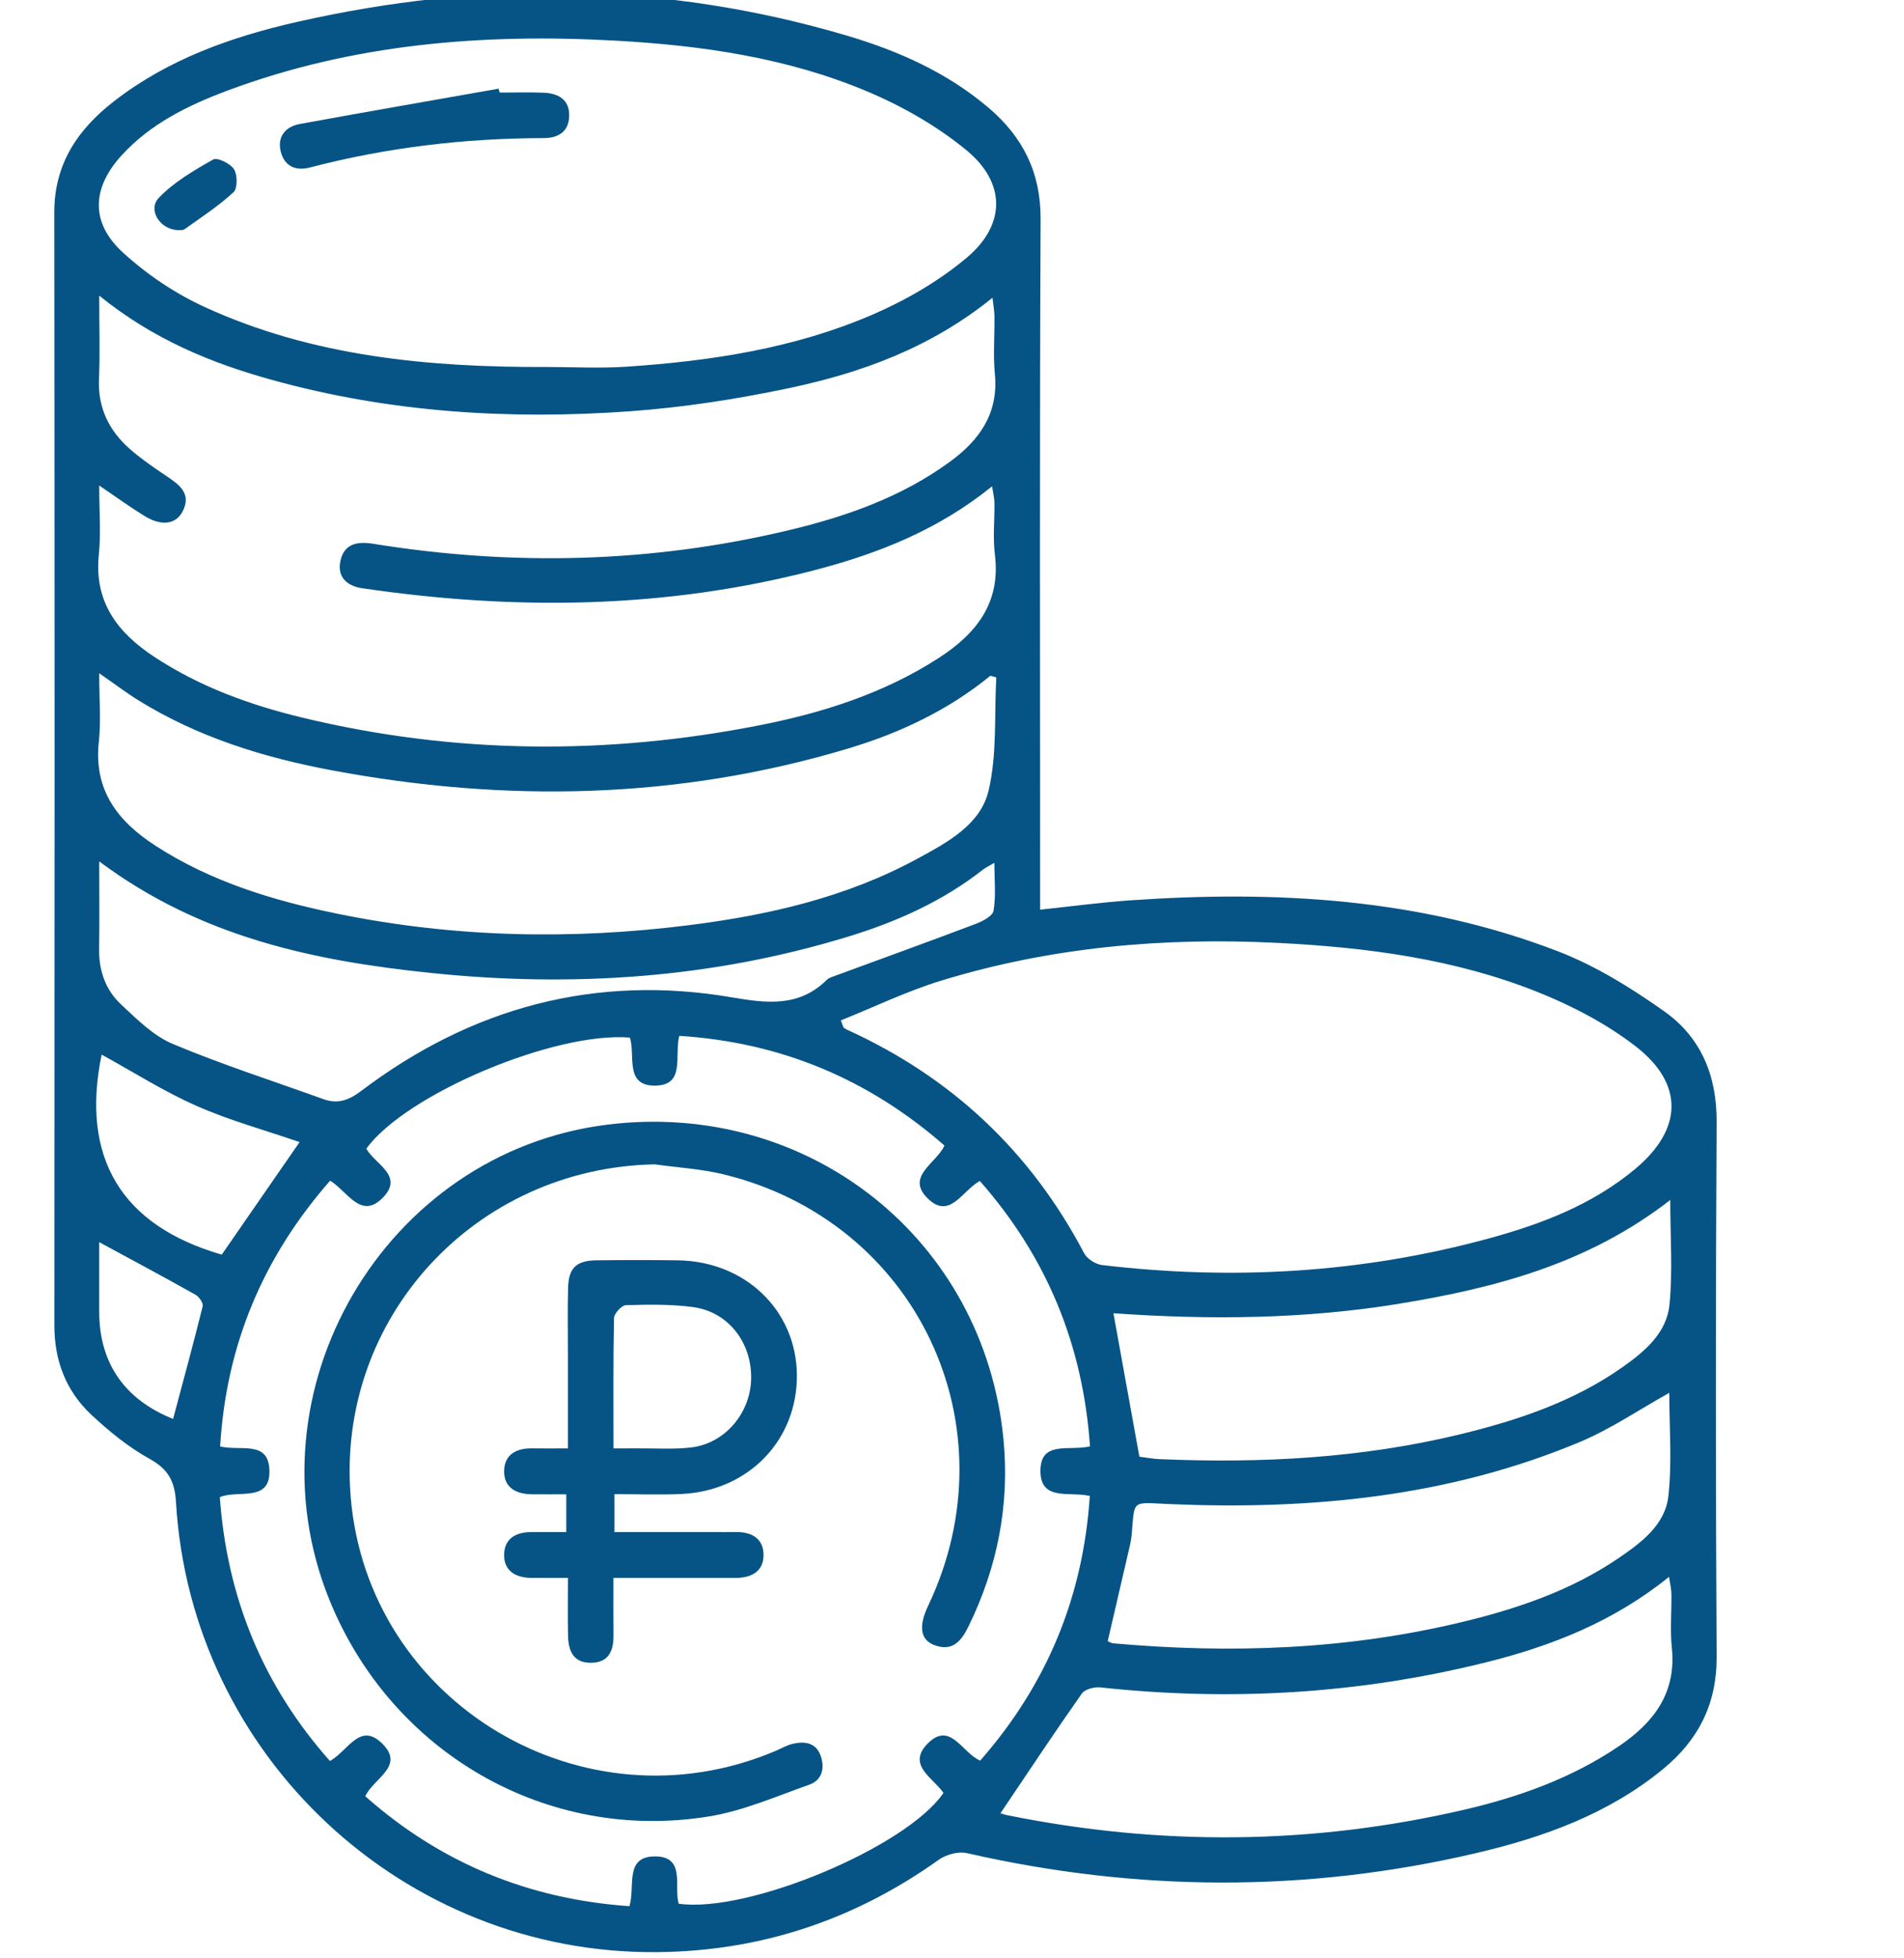
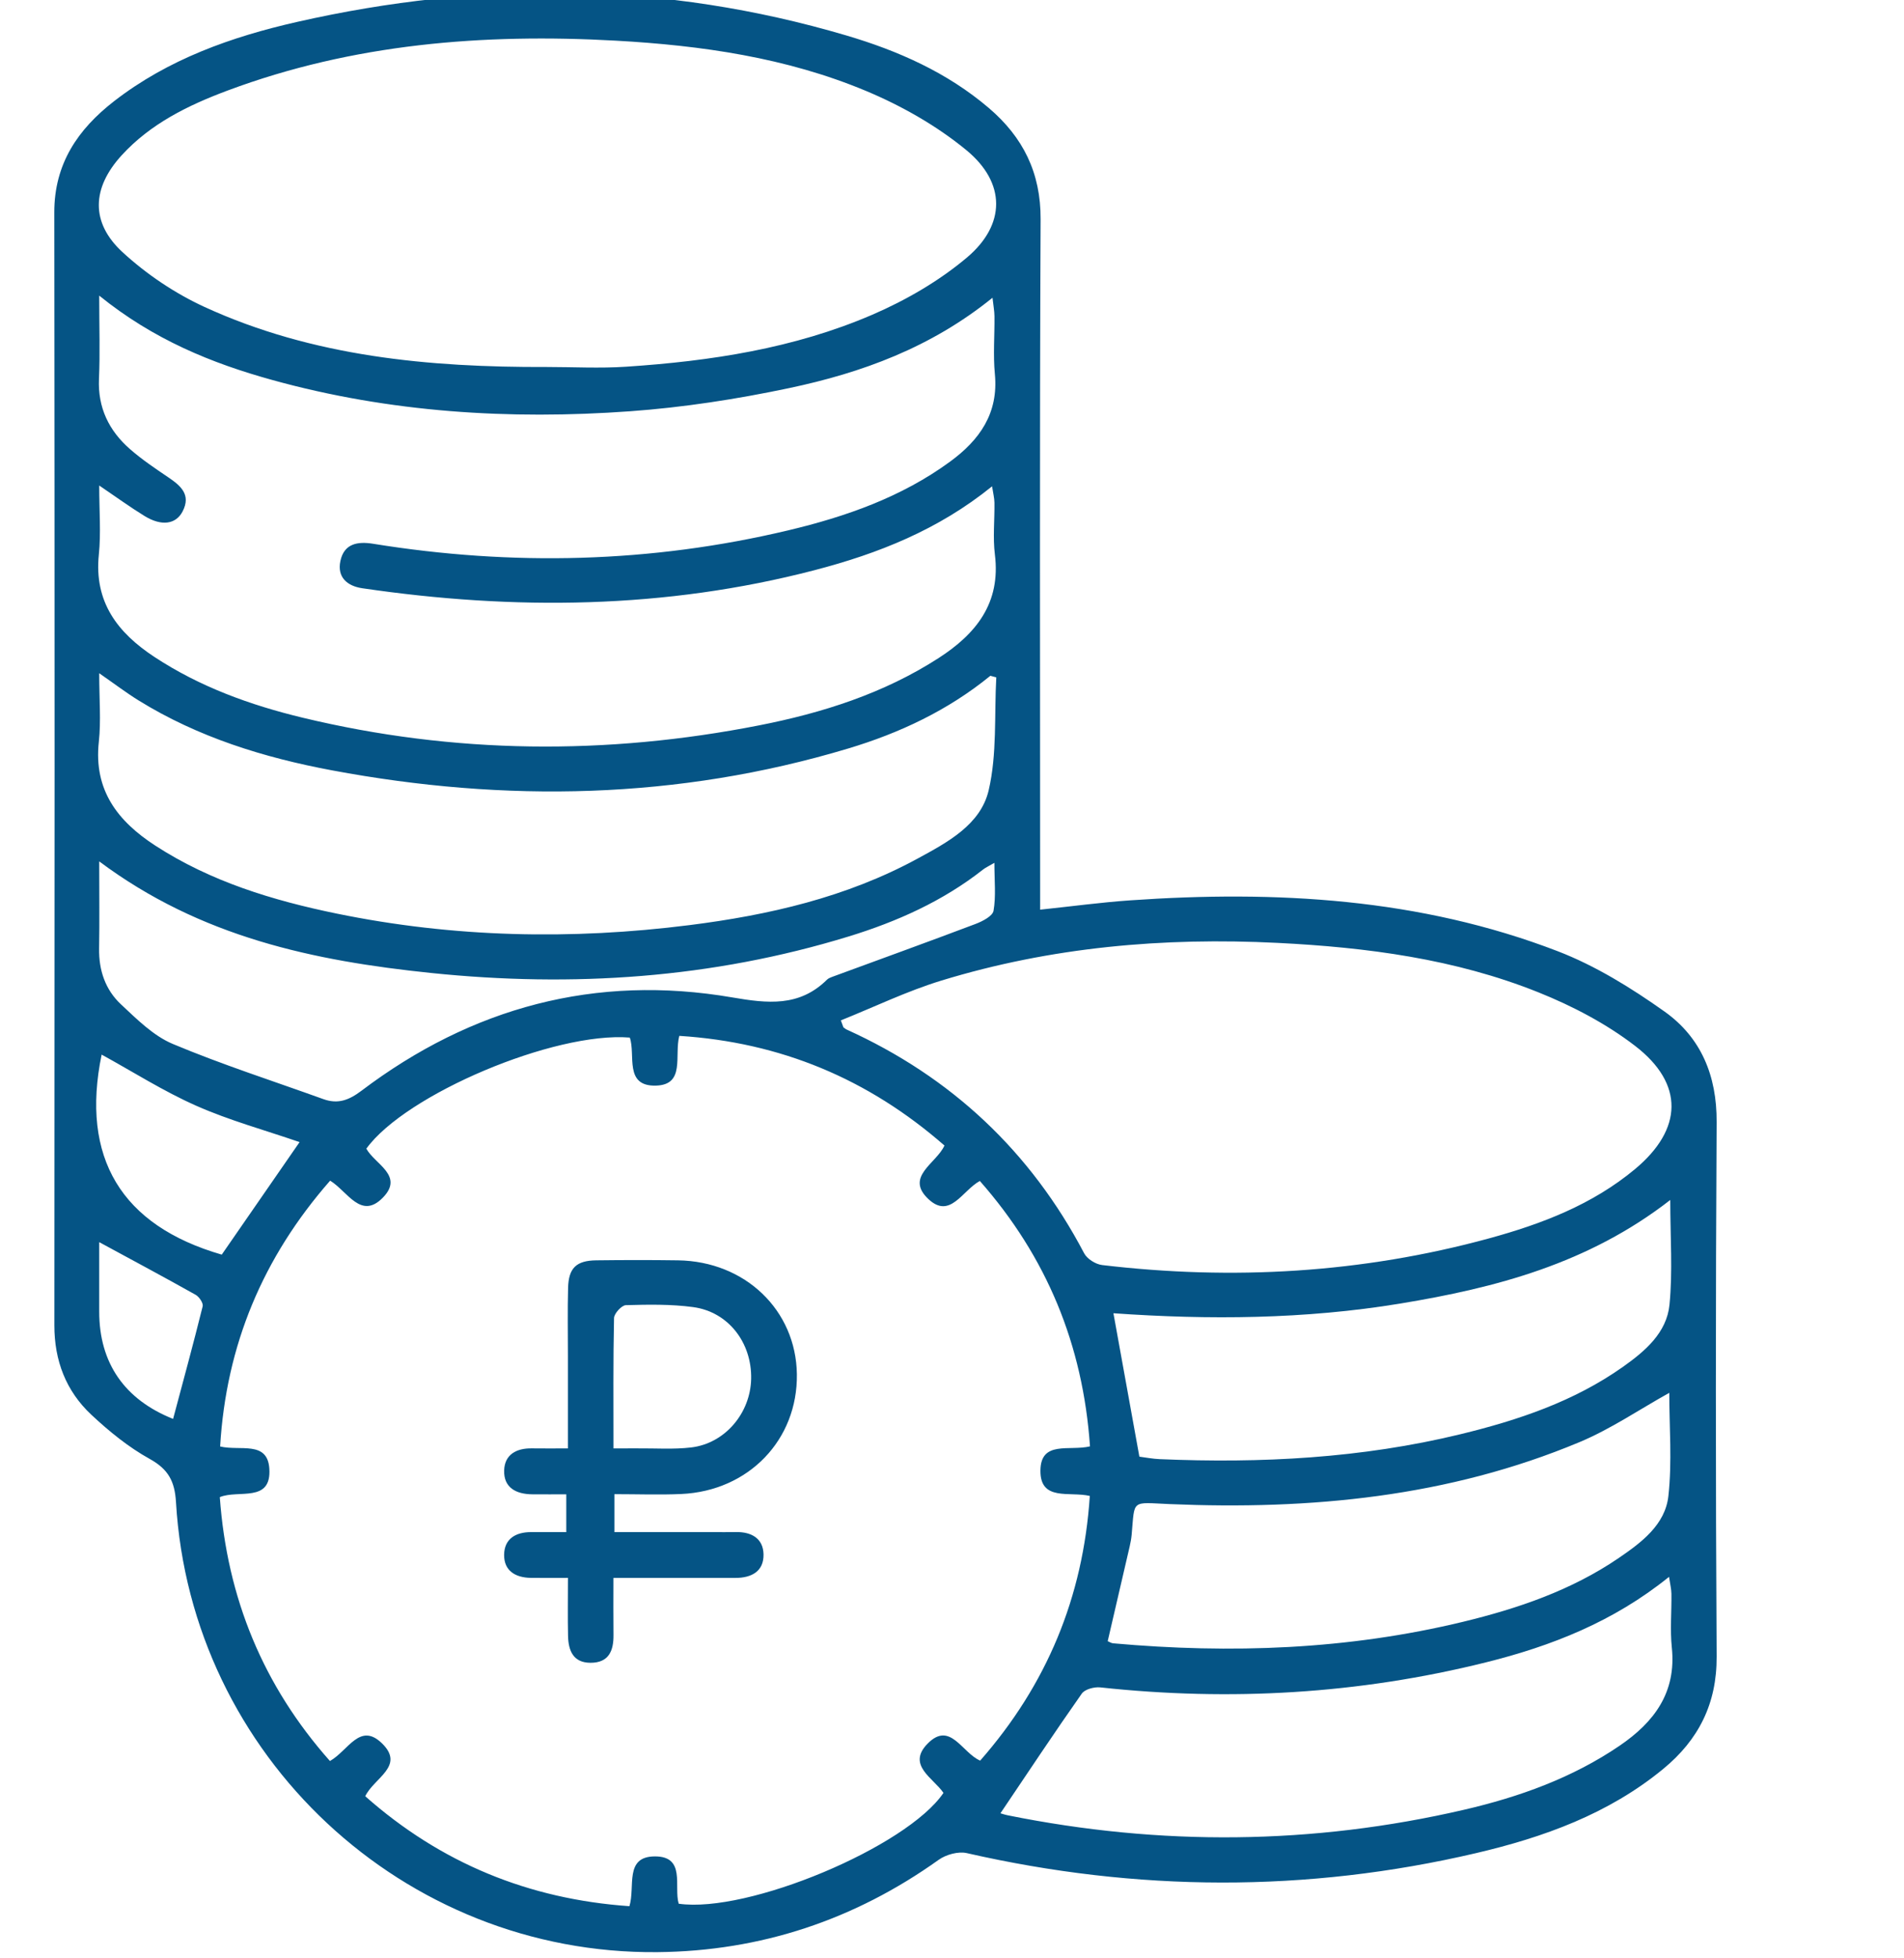
<svg xmlns="http://www.w3.org/2000/svg" id="Слой_1" x="0px" y="0px" width="350.686px" height="360.511px" viewBox="0 0 350.686 360.511" xml:space="preserve">
  <g>
    <path fill="#055485" d="M191.575,167.488c5.906-0.621,11.228-1.344,16.574-1.716c26.834-1.866,53.359-0.402,78.737,9.357 c6.966,2.679,13.553,6.761,19.674,11.102c6.74,4.779,9.665,11.816,9.616,20.356c-0.188,32.803-0.192,65.609,0.001,98.412 c0.051,8.704-3.342,15.351-9.843,20.698c-10.078,8.29-22.029,12.588-34.476,15.501c-31.235,7.308-62.509,7.132-93.786-0.003 c-1.579-0.36-3.832,0.267-5.197,1.241c-15.511,11.069-32.794,16.809-51.779,16.992c-46.772,0.45-85.929-36.146-88.682-82.842 c-0.227-3.844-1.398-6.063-4.839-7.969c-3.904-2.162-7.49-5.081-10.766-8.149c-4.66-4.366-6.8-9.948-6.796-16.452 C10.061,175.715,10.078,107.413,10,39.112c-0.01-8.961,4.351-15.317,11.02-20.487c9.977-7.733,21.617-11.85,33.715-14.594 c33.887-7.686,67.653-7.39,101.117,2.49c9.551,2.82,18.601,6.816,26.287,13.376c6.284,5.364,9.565,11.9,9.524,20.476 c-0.197,40.882-0.088,81.765-0.088,122.648C191.575,164.345,191.575,165.668,191.575,167.488z M200.759,266.304 c-1.3-18.741-7.989-34.898-20.288-48.865c-3.235,1.757-5.475,7.083-9.465,3.343c-4.406-4.13,1.472-6.567,2.947-9.867 c-14.072-12.294-30.212-19.008-48.84-20.193c-0.939,3.677,1.132,9-4.285,9.159c-5.938,0.175-3.721-5.651-4.829-8.843 c-13.887-1.131-41.298,10.453-48.524,20.453c1.531,2.837,7.005,4.955,3.046,9.012c-4.041,4.141-6.469-1.119-9.714-3.123 c-12.39,14.128-19.152,30.293-20.262,48.941c3.659,0.881,8.707-1.109,9.06,4.053c0.439,6.413-5.71,3.846-9.12,5.277 c1.345,18.599,8.004,34.747,20.285,48.585c3.376-1.903,5.514-7.231,9.597-3.242c4.286,4.187-1.495,6.35-3.095,9.73 c13.91,12.296,30.056,18.94,48.657,20.242c1.11-3.575-0.978-9.13,4.655-9.167c5.791-0.037,3.486,5.562,4.423,8.711 c12.734,1.829,42.031-10.456,48.766-20.406c-1.854-2.727-6.794-5.097-2.948-9.04c4.176-4.283,6.324,1.643,9.708,3.1 c12.238-13.941,18.966-30.067,20.192-48.735c-3.72-0.876-9.148,1.053-9.095-4.676C191.682,265.167,196.94,267.217,200.759,266.304z M18.274,54.429c0,5.815,0.167,10.568-0.044,15.305c-0.238,5.331,1.834,9.555,5.695,12.941c2.194,1.924,4.648,3.569,7.072,5.211 c2.29,1.551,4.224,3.19,2.645,6.259c-1.245,2.419-3.9,2.776-7.018,0.863c-2.647-1.623-5.164-3.46-8.349-5.616 c0,4.725,0.339,8.756-0.069,12.71c-0.903,8.731,3.446,14.384,10.218,18.843c8.381,5.519,17.677,8.877,27.332,11.2 c27.885,6.71,55.942,6.921,84.021,1.415c11.666-2.288,22.96-5.862,33.088-12.392c6.925-4.465,11.493-10.136,10.377-19.073 c-0.391-3.133-0.036-6.356-0.081-9.537c-0.012-0.869-0.243-1.735-0.437-3.018c-9.93,8.039-21.016,12.397-32.684,15.437 c-27.525,7.172-55.345,7.441-83.323,3.329c-2.754-0.405-4.663-2.019-4.017-5.034c0.683-3.188,3.158-3.617,6.019-3.155 c25.639,4.144,51.147,3.553,76.444-2.466c10.627-2.528,20.885-6.112,29.829-12.658c5.423-3.969,8.946-8.893,8.247-16.125 c-0.34-3.516-0.036-7.092-0.074-10.641c-0.011-0.98-0.202-1.958-0.363-3.405c-11.358,9.191-24.102,13.817-37.449,16.634 c-9.653,2.037-19.497,3.561-29.331,4.269c-22.194,1.598-44.231,0.221-65.809-5.742C38.965,66.875,28.282,62.53,18.274,54.429z M100.65,67.569c4.891,0,9.799,0.273,14.668-0.05c15.548-1.031,30.923-3.361,45.315-9.559c6.193-2.667,12.29-6.193,17.43-10.518 c7.221-6.075,7.23-13.789-0.074-19.797c-5.465-4.495-11.914-8.154-18.464-10.896c-14.678-6.142-30.312-8.385-46.125-9.264 C89.015,6.13,65.017,8.048,41.923,16.668c-7.247,2.705-14.2,6.101-19.535,11.949c-5.466,5.992-5.758,12.346,0.179,17.811 c4.412,4.061,9.652,7.587,15.103,10.089C57.621,65.673,79.029,67.644,100.65,67.569z M154.873,187.872 c0.155,0.425,0.311,0.85,0.466,1.275c0.197,0.138,0.378,0.31,0.592,0.408c19.288,8.742,33.89,22.43,43.755,41.205 c0.545,1.036,2.113,2.017,3.307,2.159c24.042,2.852,47.826,1.481,71.228-4.898c9.716-2.649,19.085-6.225,26.945-12.784 c8.786-7.331,9.069-15.682,0.009-22.656c-5.333-4.105-11.557-7.361-17.83-9.876c-15.345-6.154-31.562-8.274-48.005-9.1 c-21.055-1.057-41.78,0.767-61.971,6.944C167.049,182.482,161.03,185.403,154.873,187.872z M18.274,123.957 c0,4.829,0.35,8.771-0.071,12.629c-0.97,8.897,3.477,14.617,10.399,19.107c10.221,6.629,21.64,10.098,33.421,12.517 c21.525,4.419,43.221,4.872,64.967,2.123c14.603-1.846,28.869-5.108,41.961-12.22c5.534-3.006,11.661-6.254,13.145-12.597 c1.562-6.677,1.024-13.845,1.403-20.799c-0.363-0.098-0.726-0.195-1.09-0.293c-7.797,6.365-16.708,10.549-26.229,13.404 c-31.326,9.391-63.072,9.982-95.033,4.007c-12.538-2.344-24.666-6.093-35.635-12.881C23.268,127.565,21.158,125.958,18.274,123.957 z M184.265,333.86c0.246,0.069,0.791,0.258,1.352,0.372c28.087,5.672,56.124,5.454,84.043-1.023 c10.157-2.356,19.934-5.854,28.652-11.793c6.351-4.326,10.472-9.795,9.611-18.06c-0.34-3.269-0.031-6.604-0.075-9.908 c-0.012-0.878-0.238-1.753-0.437-3.122c-10.252,8.282-21.689,12.75-33.753,15.753c-23.379,5.82-47.058,7.19-70.999,4.603 c-1.112-0.12-2.844,0.338-3.411,1.144C194.206,318.995,189.362,326.304,184.265,333.86z M204.022,302.171 c0.323,0.134,0.642,0.361,0.978,0.392c21.694,1.946,43.231,1.182,64.482-3.963c10.136-2.454,19.95-5.797,28.657-11.737 c4.191-2.859,8.561-6.122,9.149-11.402c0.704-6.325,0.166-12.789,0.166-19.013c-5.495,3.056-10.763,6.661-16.529,9.073 c-24.156,10.106-49.574,12.507-75.46,11.414c-7.189-0.304-6.446-0.952-7.03,5.615c-0.065,0.727-0.199,1.452-0.363,2.164 C206.735,290.516,205.383,296.315,204.022,302.171z M307.636,220.938c-15.096,11.731-32.134,16.177-49.763,19.077 c-17.544,2.887-35.198,3.016-52.798,1.78c1.628,8.995,3.184,17.588,4.78,26.407c1.104,0.138,2.429,0.4,3.762,0.456 c18.651,0.793,37.165-0.164,55.379-4.591c10.619-2.581,20.913-6.025,29.946-12.418c4.061-2.874,8.042-6.263,8.551-11.428 C308.099,234.095,307.636,227.864,307.636,220.938z M18.275,158.597c0,5.855,0.066,10.953-0.021,16.048 c-0.069,4.017,1.16,7.599,4.028,10.276c2.924,2.729,5.957,5.783,9.534,7.285c9.072,3.808,18.477,6.819,27.744,10.164 c2.679,0.967,4.714,0.195,7.006-1.537c20.308-15.351,43.108-21.514,68.289-17.193c6.541,1.122,12.363,1.78,17.466-3.263 c0.25-0.247,0.622-0.396,0.962-0.521c8.795-3.234,17.61-6.417,26.375-9.731c1.285-0.486,3.163-1.447,3.335-2.437 c0.466-2.673,0.159-5.481,0.159-8.825c-1.107,0.648-1.637,0.881-2.077,1.228c-7.411,5.828-15.854,9.601-24.789,12.339 c-25.137,7.703-50.816,9.405-76.859,6.716C57.851,176.916,36.955,172.562,18.275,158.597z M40.843,231.001 c4.824-6.972,9.614-13.895,14.335-20.718c-6.406-2.207-12.907-3.985-19.003-6.679c-6.042-2.67-11.676-6.262-17.455-9.432 C14.81,213.145,22.328,225.646,40.843,231.001z M18.274,228.703c0,4.312,0,8.556,0,12.799c0.001,9.462,4.671,16.186,13.607,19.746 c1.839-6.893,3.725-13.791,5.447-20.73c0.144-0.581-0.638-1.75-1.288-2.115C30.328,235.194,24.549,232.106,18.274,228.703z" />
-     <path fill="#055485" d="M120.581,214.381c-33.106,0.635-58.613,28.301-56.002,61.078c3.027,38.005,42.799,61.897,78.171,46.96 c1.124-0.475,2.21-1.125,3.382-1.381c2.209-0.482,4.249-0.124,5.068,2.363c0.745,2.263,0.14,4.387-2.138,5.19 c-6.08,2.146-12.129,4.808-18.424,5.839c-29.811,4.884-58.44-11.593-69.915-39.738c-15.695-38.494,10.033-82.548,51.176-87.629 c36.982-4.567,69.347,21.035,72.921,57.915c1.167,12.042-1.097,23.599-6.462,34.52c-1.339,2.725-2.98,4.618-6.236,3.409 c-2.63-0.976-2.966-3.493-1.183-7.235c15.778-33.119-2.065-70.819-37.709-79.462C129.108,215.211,124.802,214.973,120.581,214.381z " />
    <path fill="#055485" d="M113.164,275.103c0,2.606,0,4.526,0,6.986c6.107,0,12.051,0,17.996,0c1.467,0,2.935,0.027,4.402-0.002 c2.854-0.058,5.003,1.182,5.067,4.082c0.07,3.152-2.214,4.359-5.182,4.356c-5.992-0.005-11.984,0.001-17.975,0.002 c-1.321,0-2.643,0-4.486,0c0,3.724-0.032,7.101,0.01,10.477c0.036,2.948-0.874,5.159-4.244,5.148 c-3.203-0.01-4.068-2.271-4.128-4.959c-0.075-3.394-0.018-6.791-0.018-10.671c-2.524,0-4.685,0.027-6.844-0.007 c-2.814-0.043-4.943-1.284-4.912-4.248c0.031-2.939,2.129-4.182,4.971-4.175c2.061,0.005,4.123,0.001,6.477,0.001 c0-2.288,0-4.301,0-6.959c-2.022,0-4.16,0.018-6.298-0.004c-2.942-0.03-5.242-1.22-5.144-4.401c0.09-2.922,2.257-4.099,5.091-4.055 c2.051,0.032,4.102,0.006,6.652,0.006c0-5.922-0.001-11.501,0-17.081c0.001-4.158-0.077-8.317,0.032-12.472 c0.097-3.674,1.52-5.031,5.206-5.076c5.013-0.061,10.028-0.071,15.04,0.002c12.372,0.18,21.735,9.179,21.895,20.972 c0.163,12.07-8.875,21.492-21.295,22.05C121.478,275.254,117.466,275.103,113.164,275.103z M112.994,266.677 c1.814,0,3.127,0.01,4.44-0.002c3.291-0.031,6.615,0.213,9.865-0.171c6.219-0.735,10.914-6.298,11.05-12.624 c0.143-6.67-4.202-12.339-10.675-13.216c-4.079-0.553-8.266-0.474-12.395-0.359c-0.783,0.022-2.166,1.531-2.184,2.377 C112.924,250.468,112.994,258.26,112.994,266.677z" />
-     <path fill="#055485" d="M92.024,17.044c2.682,0,5.367-0.079,8.045,0.022c2.748,0.103,4.869,1.26,4.767,4.348 c-0.094,2.816-1.999,4.009-4.684,4.013c-14.583,0.021-28.954,1.729-43.076,5.411c-2.732,0.712-4.717-0.321-5.369-2.944 c-0.673-2.708,0.854-4.577,3.497-5.061c12.197-2.235,24.415-4.349,36.626-6.506C91.896,16.566,91.96,16.805,92.024,17.044z" />
-     <path fill="#055485" d="M32.827,42.375c-3.376-0.086-5.693-3.764-3.553-5.978c2.789-2.885,6.442-5.023,9.982-7.025 c0.768-0.434,3.177,0.735,3.842,1.789c0.657,1.041,0.67,3.532-0.094,4.238c-2.751,2.538-5.937,4.608-8.998,6.8 C33.657,42.448,33.057,42.346,32.827,42.375z" />
  </g>
</svg>